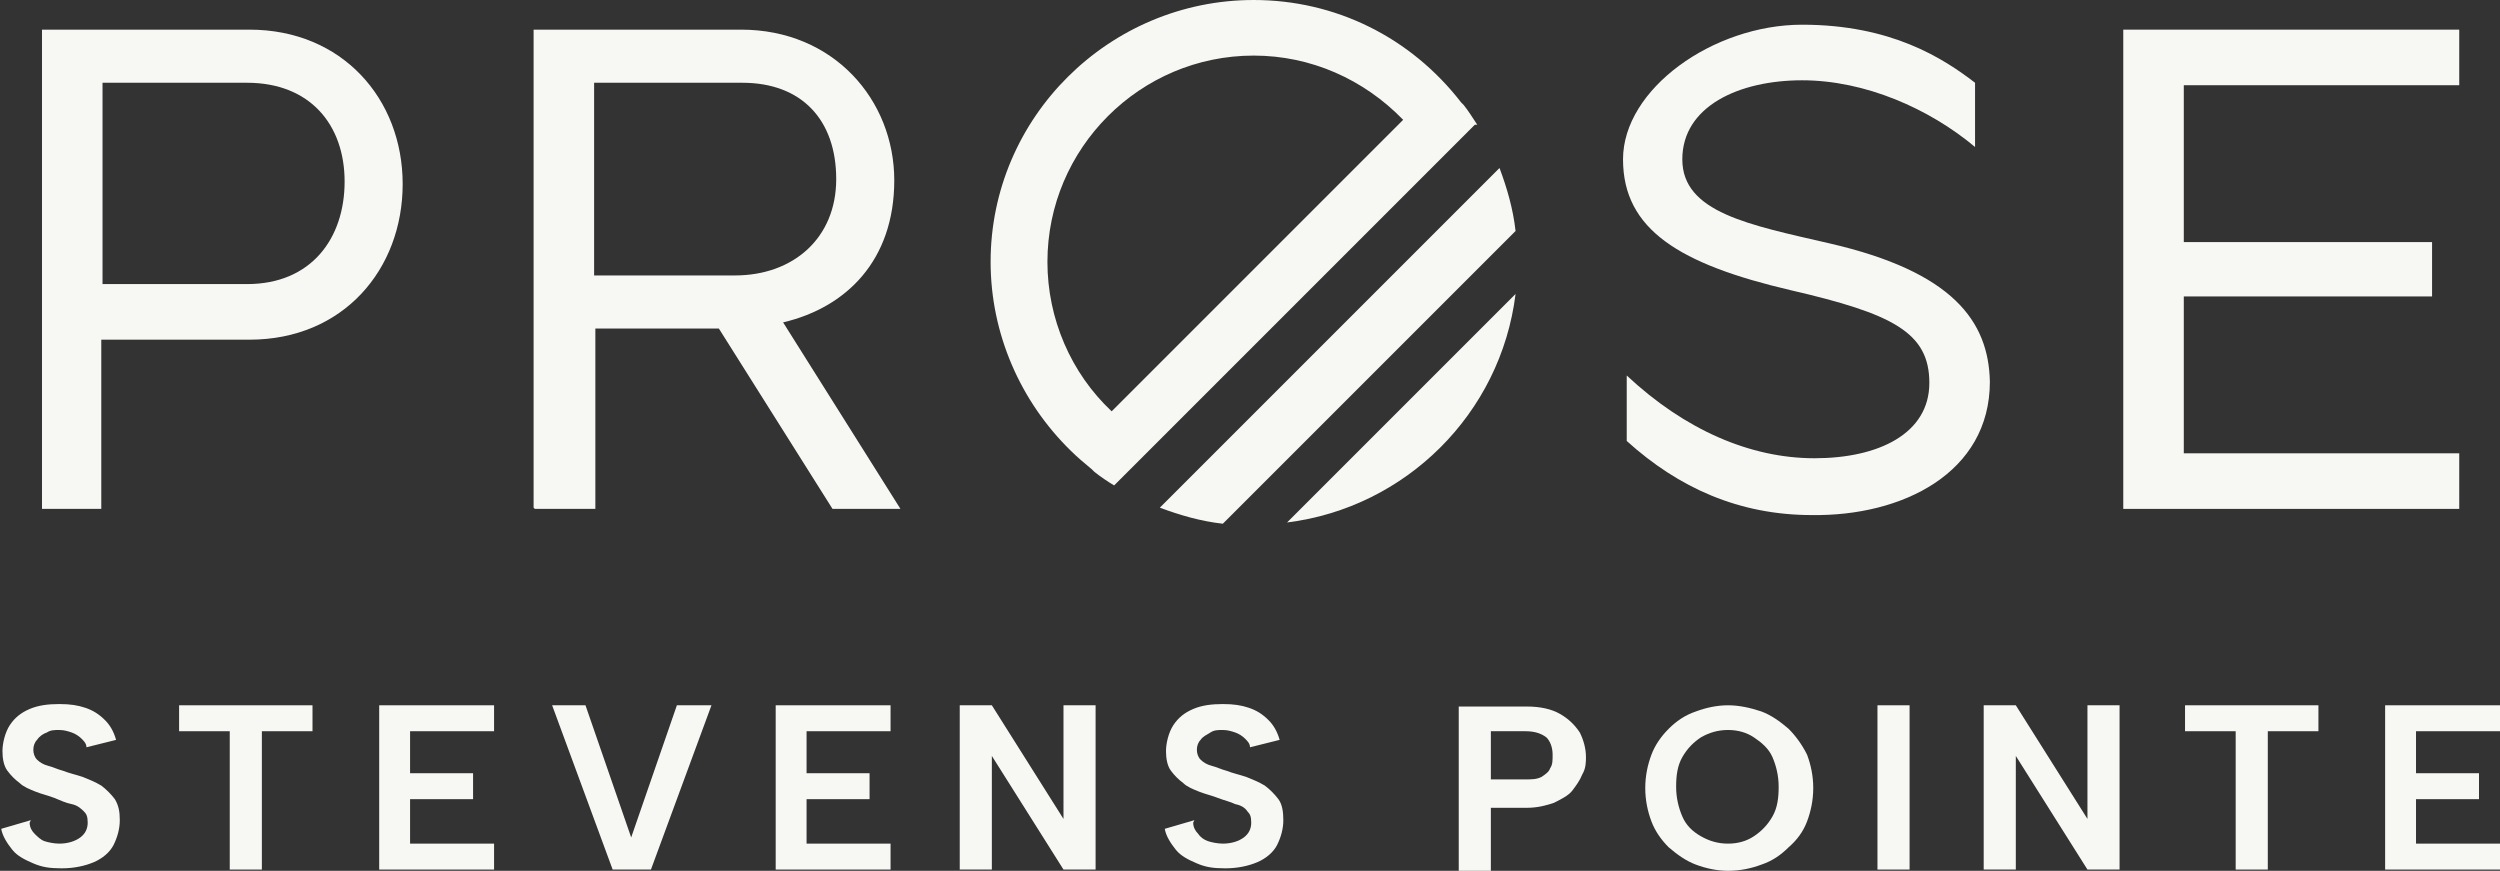
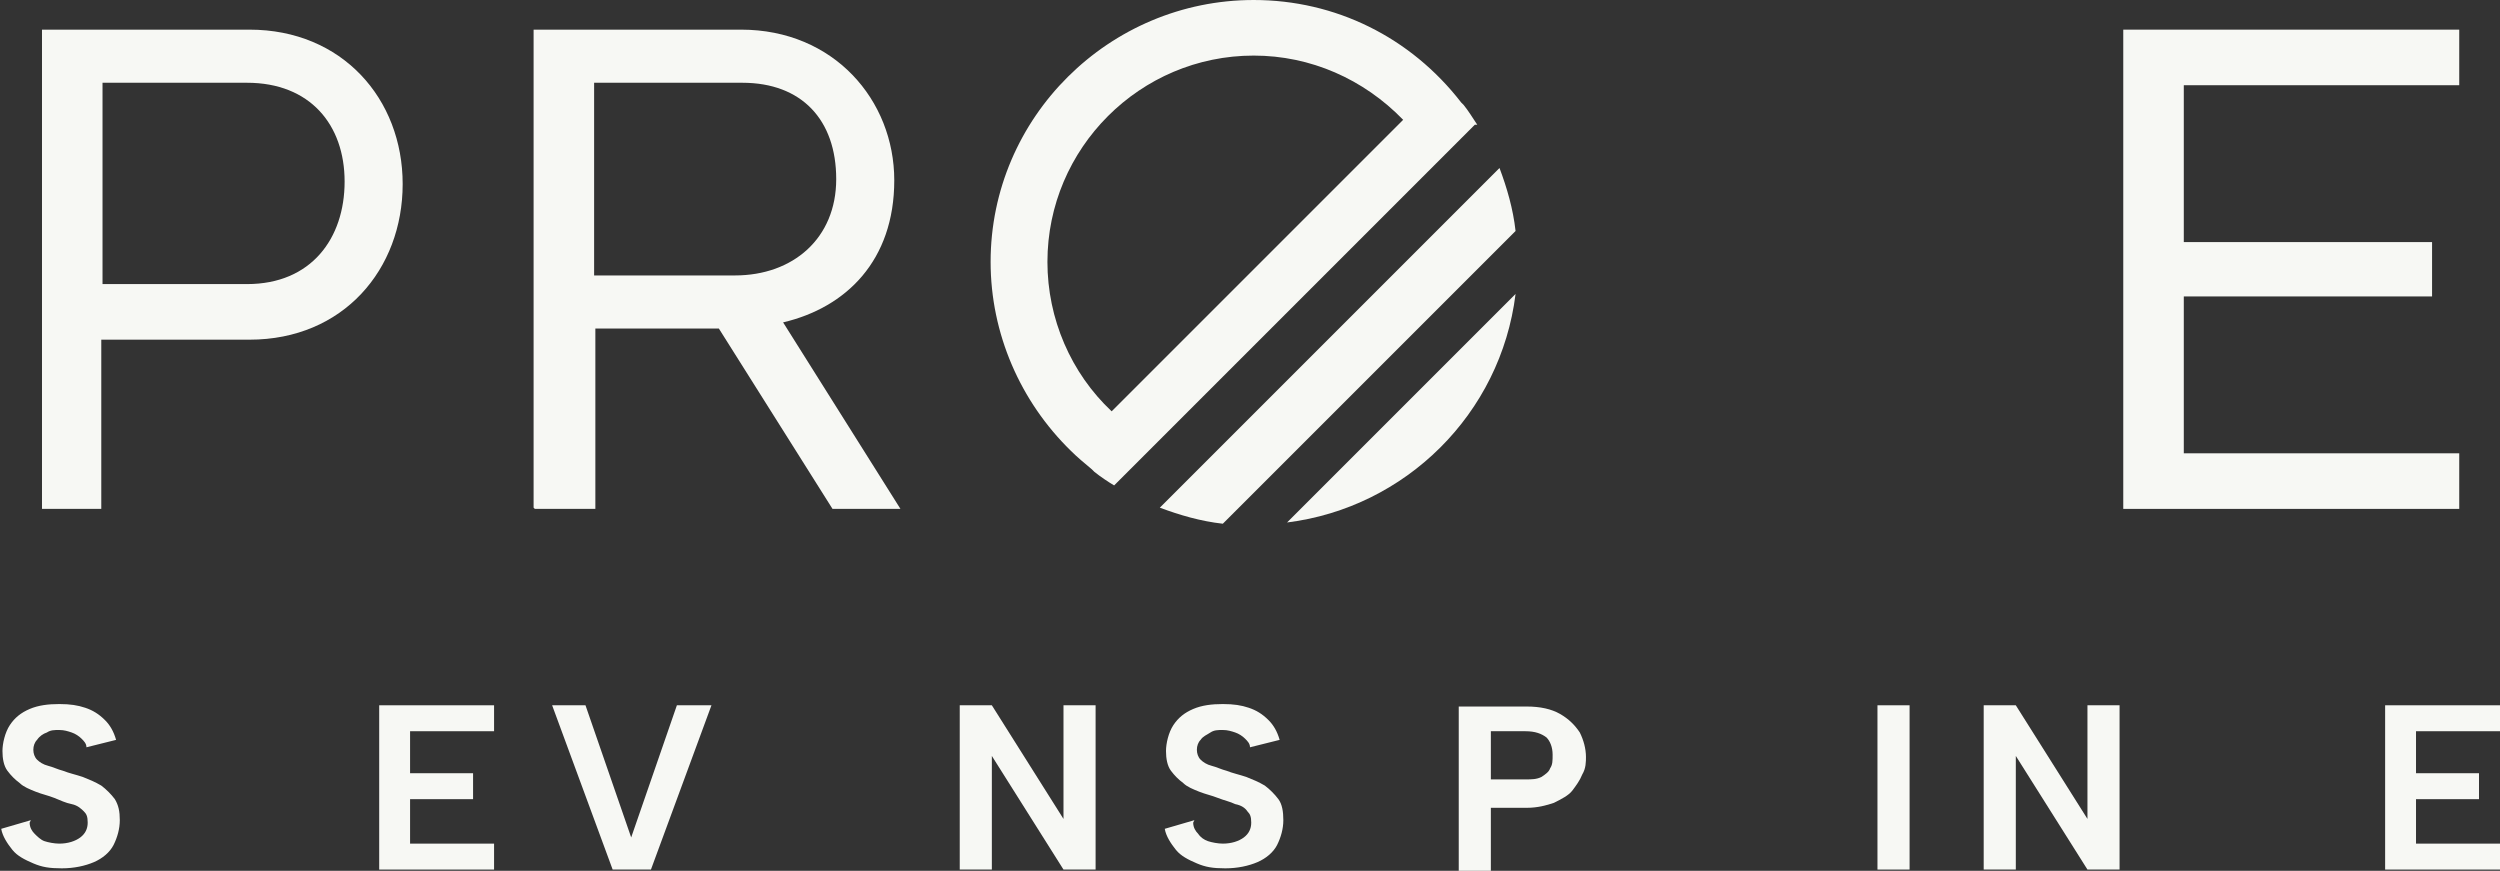
<svg xmlns="http://www.w3.org/2000/svg" id="Layer_6" version="1.1" viewBox="0 0 202.4 70.5">
  <rect x="0" y="0" width="202.4" height="70.5" fill="#333333" stroke="none" />
  <defs>
    <style>
      .st0 {
        fill: #f7f8f4;
      }
    </style>
  </defs>
  <g>
    <path class="st0" d="M2.4,66.6c0,.4.2.7.4.9s.5.5.8.6c.3.1.8.2,1.2.2.7,0,1.3-.2,1.7-.5.4-.3.6-.7.6-1.2s-.1-.7-.3-.9-.5-.5-1-.6-.9-.3-1.4-.5c-.5-.2-1-.3-1.5-.5-.5-.2-1-.4-1.3-.7-.4-.3-.7-.6-1-1s-.4-1-.4-1.6.2-1.5.6-2.1c.4-.6.9-1,1.6-1.3.7-.3,1.5-.4,2.4-.4s1.5.1,2.1.3c.6.2,1.1.5,1.6,1,.4.4.7.9.9,1.6l-2.4.6c0-.3-.2-.5-.4-.7-.2-.2-.5-.4-.8-.5-.3-.1-.6-.2-1-.2-.4,0-.7,0-1,.2-.3.1-.6.3-.8.6-.2.2-.3.5-.3.8s.1.6.3.8.5.4.9.5c.4.1.8.3,1.2.4.5.2,1,.3,1.6.5.5.2,1,.4,1.5.7.4.3.8.7,1.1,1.1.3.5.4,1,.4,1.7s-.2,1.4-.5,2c-.3.6-.9,1.1-1.6,1.4s-1.6.5-2.6.5-1.6-.1-2.3-.4c-.7-.3-1.3-.6-1.7-1.1s-.8-1.1-.9-1.7l2.4-.7Z" />
-     <path class="st0" d="M14.5,57.1h10.8v2.1h-4.1v11.2h-2.6v-11.2h-4.1v-2.1Z" />
    <path class="st0" d="M40,59.2h-6.8v3.4h5.1v2.1h-5.1v3.6h6.8v2.1h-9.3v-13.3h9.3v2.1Z" />
    <path class="st0" d="M54.9,57.1h2.7l-4.9,13.3h-3.1l-4.9-13.3h2.7l3.7,10.7,3.7-10.7Z" />
-     <path class="st0" d="M72.1,59.2h-6.8v3.4h5.1v2.1h-5.1v3.6h6.8v2.1h-9.3v-13.3h9.3v2.1Z" />
    <path class="st0" d="M88.7,57.1v13.3h-2.6l-5.8-9.2v9.2h-2.6v-13.3h2.6l5.8,9.2v-9.2h2.6Z" />
    <path class="st0" d="M96.6,66.6c0,.4.2.7.4.9.2.3.5.5.8.6.3.1.8.2,1.2.2.7,0,1.3-.2,1.7-.5.4-.3.6-.7.6-1.2s-.1-.7-.3-.9c-.2-.3-.5-.5-1-.6-.4-.2-.9-.3-1.4-.5-.5-.2-1-.3-1.5-.5-.5-.2-1-.4-1.3-.7-.4-.3-.7-.6-1-1s-.4-1-.4-1.6.2-1.5.6-2.1c.4-.6.9-1,1.6-1.3.7-.3,1.5-.4,2.4-.4s1.5.1,2.1.3c.6.2,1.1.5,1.6,1,.4.4.7.9.9,1.6l-2.4.6c0-.3-.2-.5-.4-.7-.2-.2-.5-.4-.8-.5-.3-.1-.6-.2-1-.2-.4,0-.7,0-1,.2s-.6.3-.8.6c-.2.2-.3.5-.3.8s.1.6.3.8c.2.2.5.4.9.5.4.1.8.3,1.2.4.5.2,1,.3,1.6.5.5.2,1,.4,1.5.7.4.3.8.7,1.1,1.1s.4,1,.4,1.7-.2,1.4-.5,2c-.3.6-.9,1.1-1.6,1.4s-1.6.5-2.6.5-1.6-.1-2.3-.4c-.7-.3-1.3-.6-1.7-1.1s-.8-1.1-.9-1.7l2.4-.7Z" />
    <path class="st0" d="M128.4,61.2c0,.5,0,1-.3,1.5-.2.5-.5.9-.8,1.3s-.9.7-1.5,1c-.6.2-1.3.4-2.2.4h-2.9v5.1h-2.6v-13.3h5.5c1.1,0,2,.2,2.7.6s1.2.9,1.6,1.5c.3.6.5,1.3.5,2ZM123.5,63.1c.5,0,.9,0,1.3-.2.3-.2.6-.4.7-.7.2-.3.2-.6.2-1.1,0-.6-.2-1.1-.5-1.4-.4-.3-.9-.5-1.7-.5h-2.8v3.9h2.8Z" />
-     <path class="st0" d="M139.9,70.5c-.9,0-1.8-.2-2.6-.5s-1.5-.8-2.2-1.4c-.6-.6-1.1-1.3-1.4-2.1s-.5-1.7-.5-2.7.2-1.9.5-2.7c.3-.8.8-1.5,1.4-2.1.6-.6,1.3-1.1,2.2-1.4.8-.3,1.7-.5,2.6-.5s1.8.2,2.7.5c.8.3,1.5.8,2.2,1.4.6.6,1.1,1.3,1.5,2.1.3.8.5,1.7.5,2.7s-.2,1.9-.5,2.7-.8,1.5-1.5,2.1c-.6.6-1.3,1.1-2.2,1.4-.8.3-1.7.5-2.7.5ZM139.9,68.3c.8,0,1.5-.2,2.1-.6s1.1-.9,1.5-1.6c.4-.7.5-1.5.5-2.4s-.2-1.7-.5-2.4-.9-1.2-1.5-1.6c-.6-.4-1.3-.6-2.1-.6s-1.5.2-2.2.6c-.6.4-1.1.9-1.5,1.6s-.5,1.5-.5,2.4.2,1.7.5,2.4.8,1.2,1.5,1.6,1.4.6,2.2.6Z" />
    <path class="st0" d="M152,57.1h2.6v13.3h-2.6v-13.3Z" />
    <path class="st0" d="M171.6,57.1v13.3h-2.6l-5.8-9.2v9.2h-2.6v-13.3h2.6l5.8,9.2v-9.2h2.6Z" />
-     <path class="st0" d="M176.9,57.1h10.8v2.1h-4.1v11.2h-2.6v-11.2h-4.1v-2.1Z" />
    <path class="st0" d="M202.4,59.2h-6.8v3.4h5.1v2.1h-5.1v3.6h6.8v2.1h-9.3v-13.3h9.3v2.1Z" />
  </g>
  <g>
    <g>
      <path class="st0" d="M3.4,41.1V2.4h16.8c7.5,0,12.4,5.6,12.4,12.5s-4.8,12.6-12.4,12.6h-12v13.7H3.4ZM8.3,23h11.7c5.2,0,7.9-3.7,7.9-8.3s-2.8-8-7.9-8h-11.7v16.2Z" />
      <path class="st0" d="M43.2,41.1V2.4h16.8c7.5,0,12.4,5.7,12.4,12.2s-3.9,10.3-9,11.5l9.5,15.1h-5.5l-9.2-14.6h-10v14.6h-4.9ZM48.1,22.3h11.4c4.7,0,8.2-3,8.2-7.8s-2.8-7.8-7.6-7.8h-12v15.6Z" />
-       <path class="st0" d="M131.7,35.6v-5.2c4.7,4.4,10,6.7,15.2,6.7s9.3-2,9.3-6.1-3-5.6-11.2-7.5c-9-2.1-13.6-4.9-13.6-10.6s7.3-10.9,14.5-10.9,11.4,2.7,14,4.7v5.2c-3.7-3.1-8.9-5.4-14-5.4s-9.7,2.1-9.7,6.4,5.4,5.3,11.9,6.8c10,2.3,12.9,6.3,13,11.2,0,7.4-7.1,10.9-14.4,10.8-5.9,0-10.8-2.2-15-6Z" />
      <path class="st0" d="M171.9,41.1V2.4h27.2v4.5h-22.3v12.7h20.1v4.4h-20.1v12.7h22.3v4.5h-27.2Z" />
    </g>
    <g>
      <path class="st0" d="M119.6,10.1c-.4-.6-.7-1.1-1.1-1.6h0s-.2-.2-.2-.2c-4.1-5.3-10.2-8.3-16.8-8.3-11.7,0-21.3,9.5-21.3,21.2,0,5.8,2.4,11.3,6.5,15.3h0s0,0,0,0c.5.5,1.1,1,1.7,1.5l.2.2h0c.5.4,1.1.8,1.6,1.1l29.2-29.2ZM84.8,21.2c0-9.2,7.5-16.7,16.7-16.7,4.6,0,8.9,1.9,12.1,5.2l-23.6,23.6c-3.3-3.1-5.2-7.5-5.2-12.1Z" />
      <path class="st0" d="M122.7,23.8l-18.5,18.5c9.6-1.2,17.3-8.8,18.5-18.5Z" />
      <path class="st0" d="M121.4,13.6l-27.5,27.5c1.6.6,3.3,1.1,5.1,1.3l23.7-23.7c-.2-1.8-.7-3.5-1.3-5.1Z" />
    </g>
  </g>
</svg>